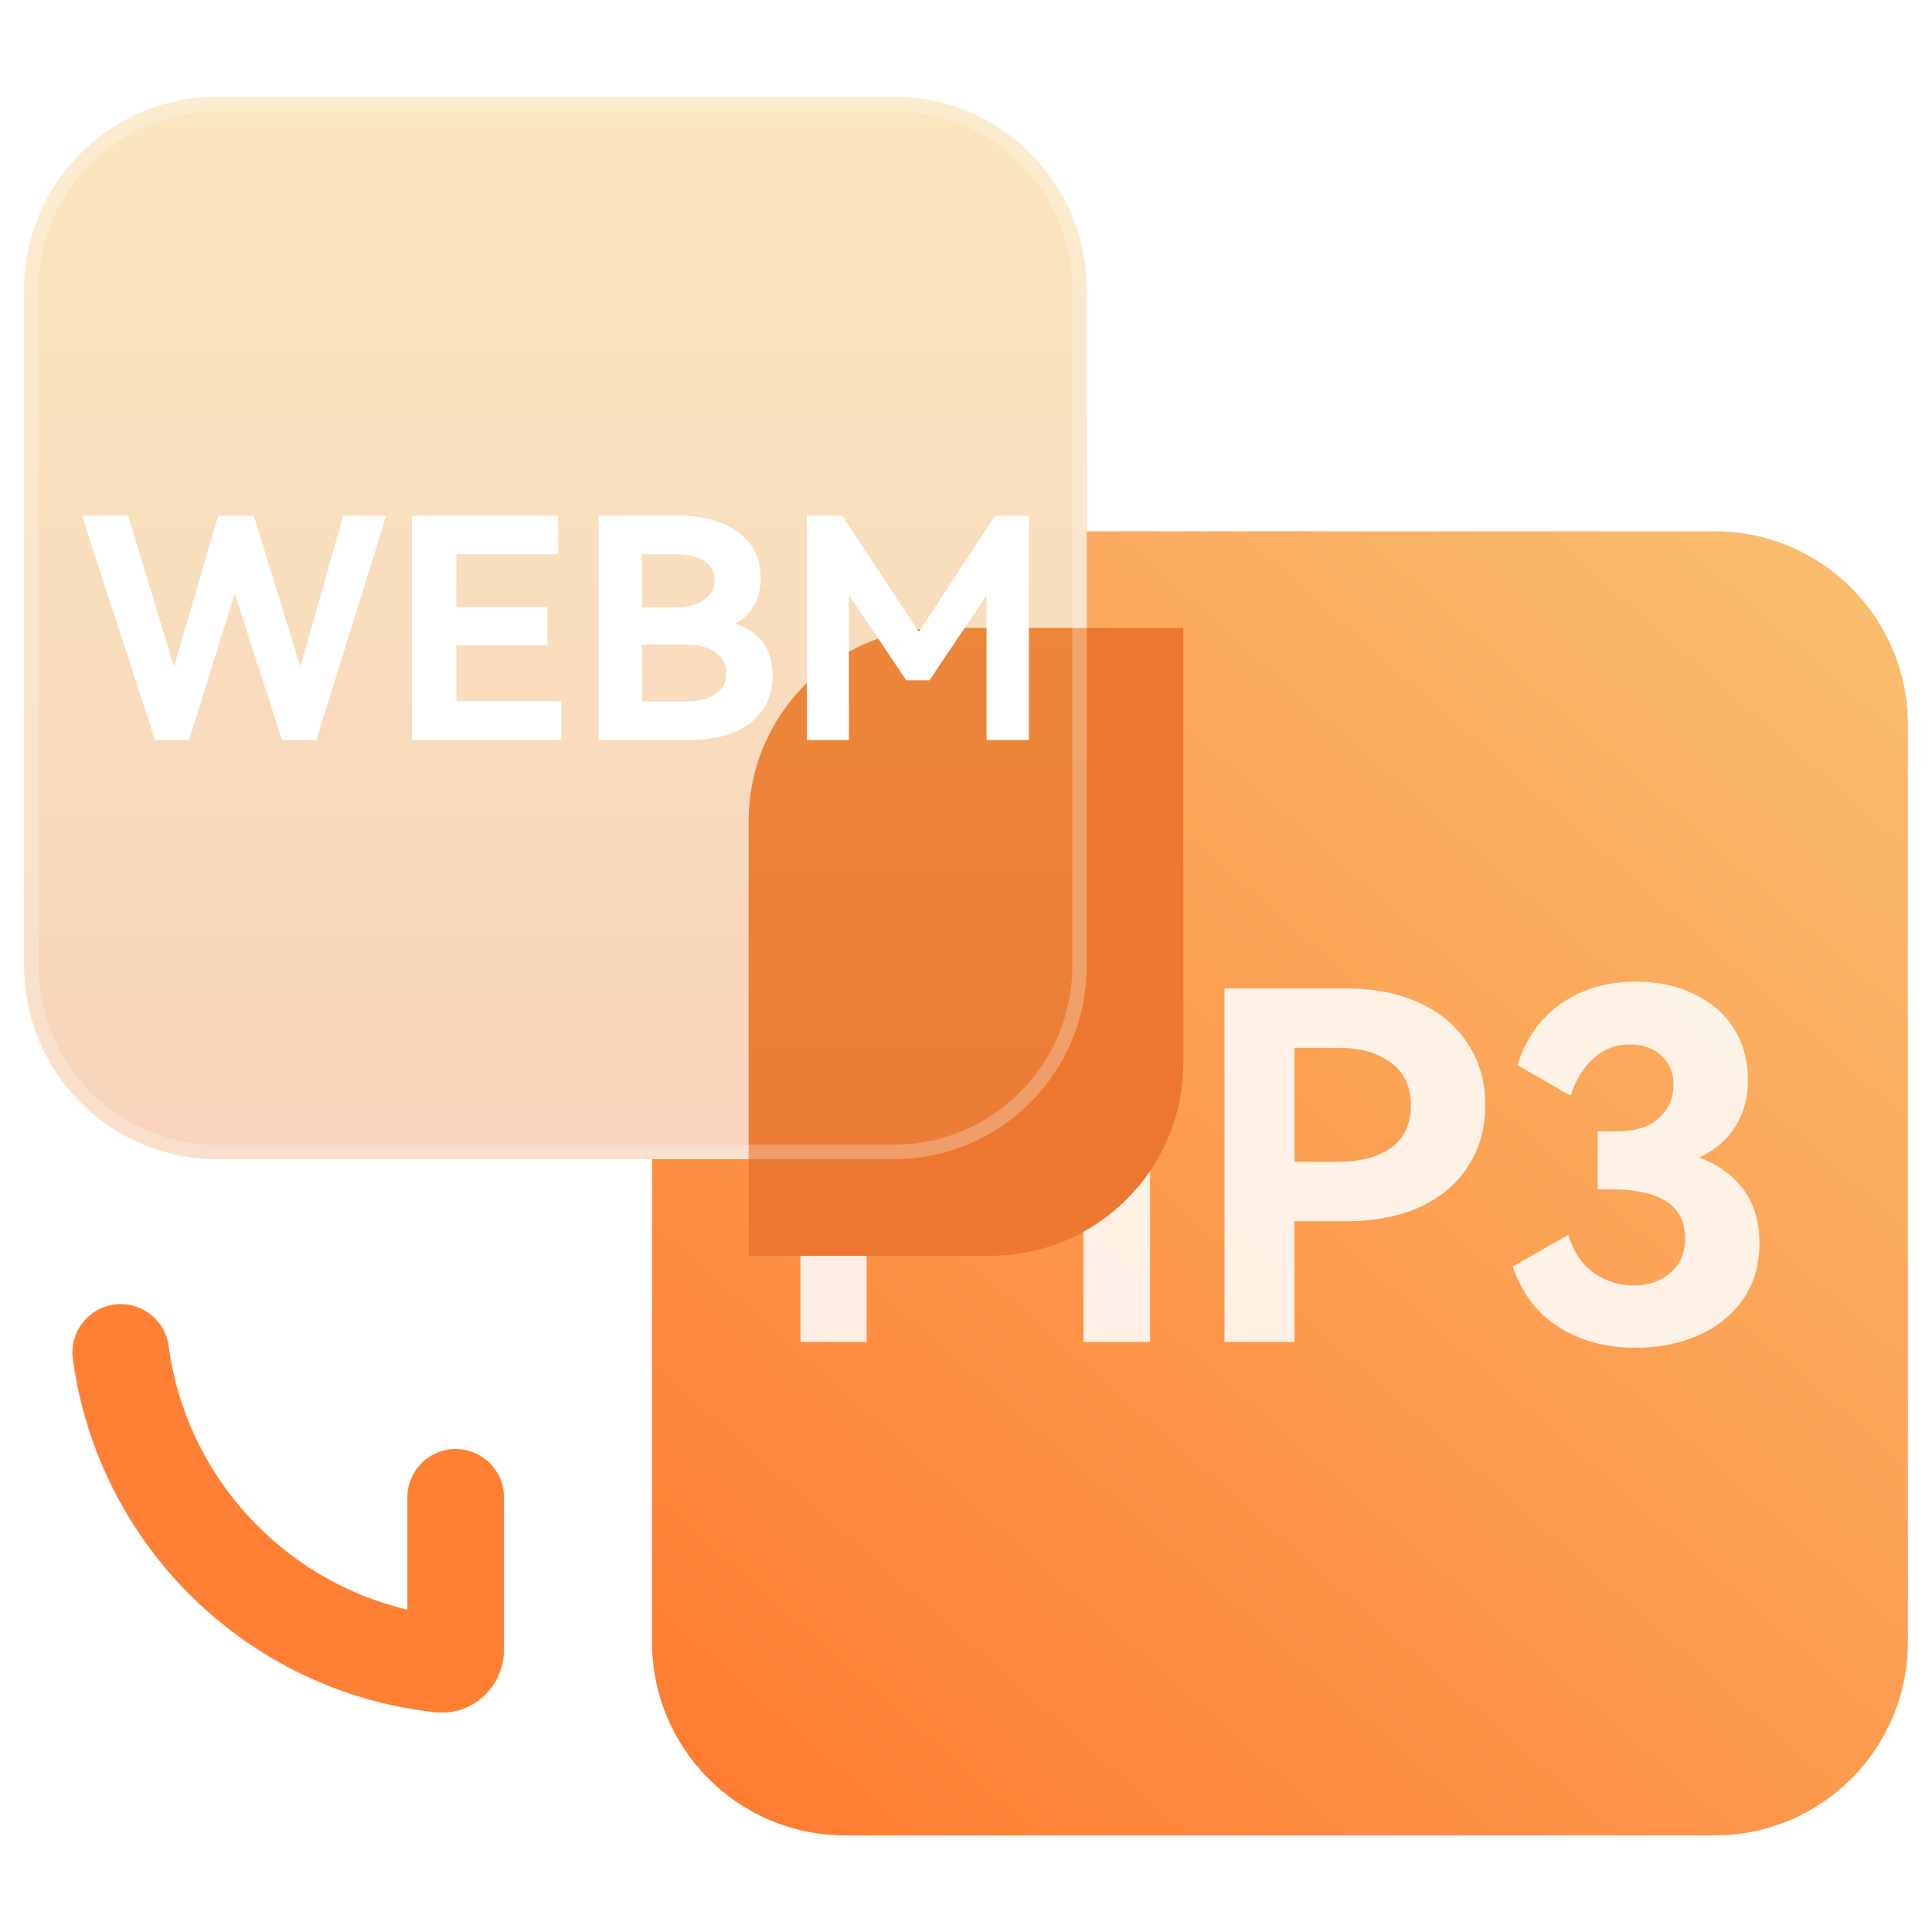
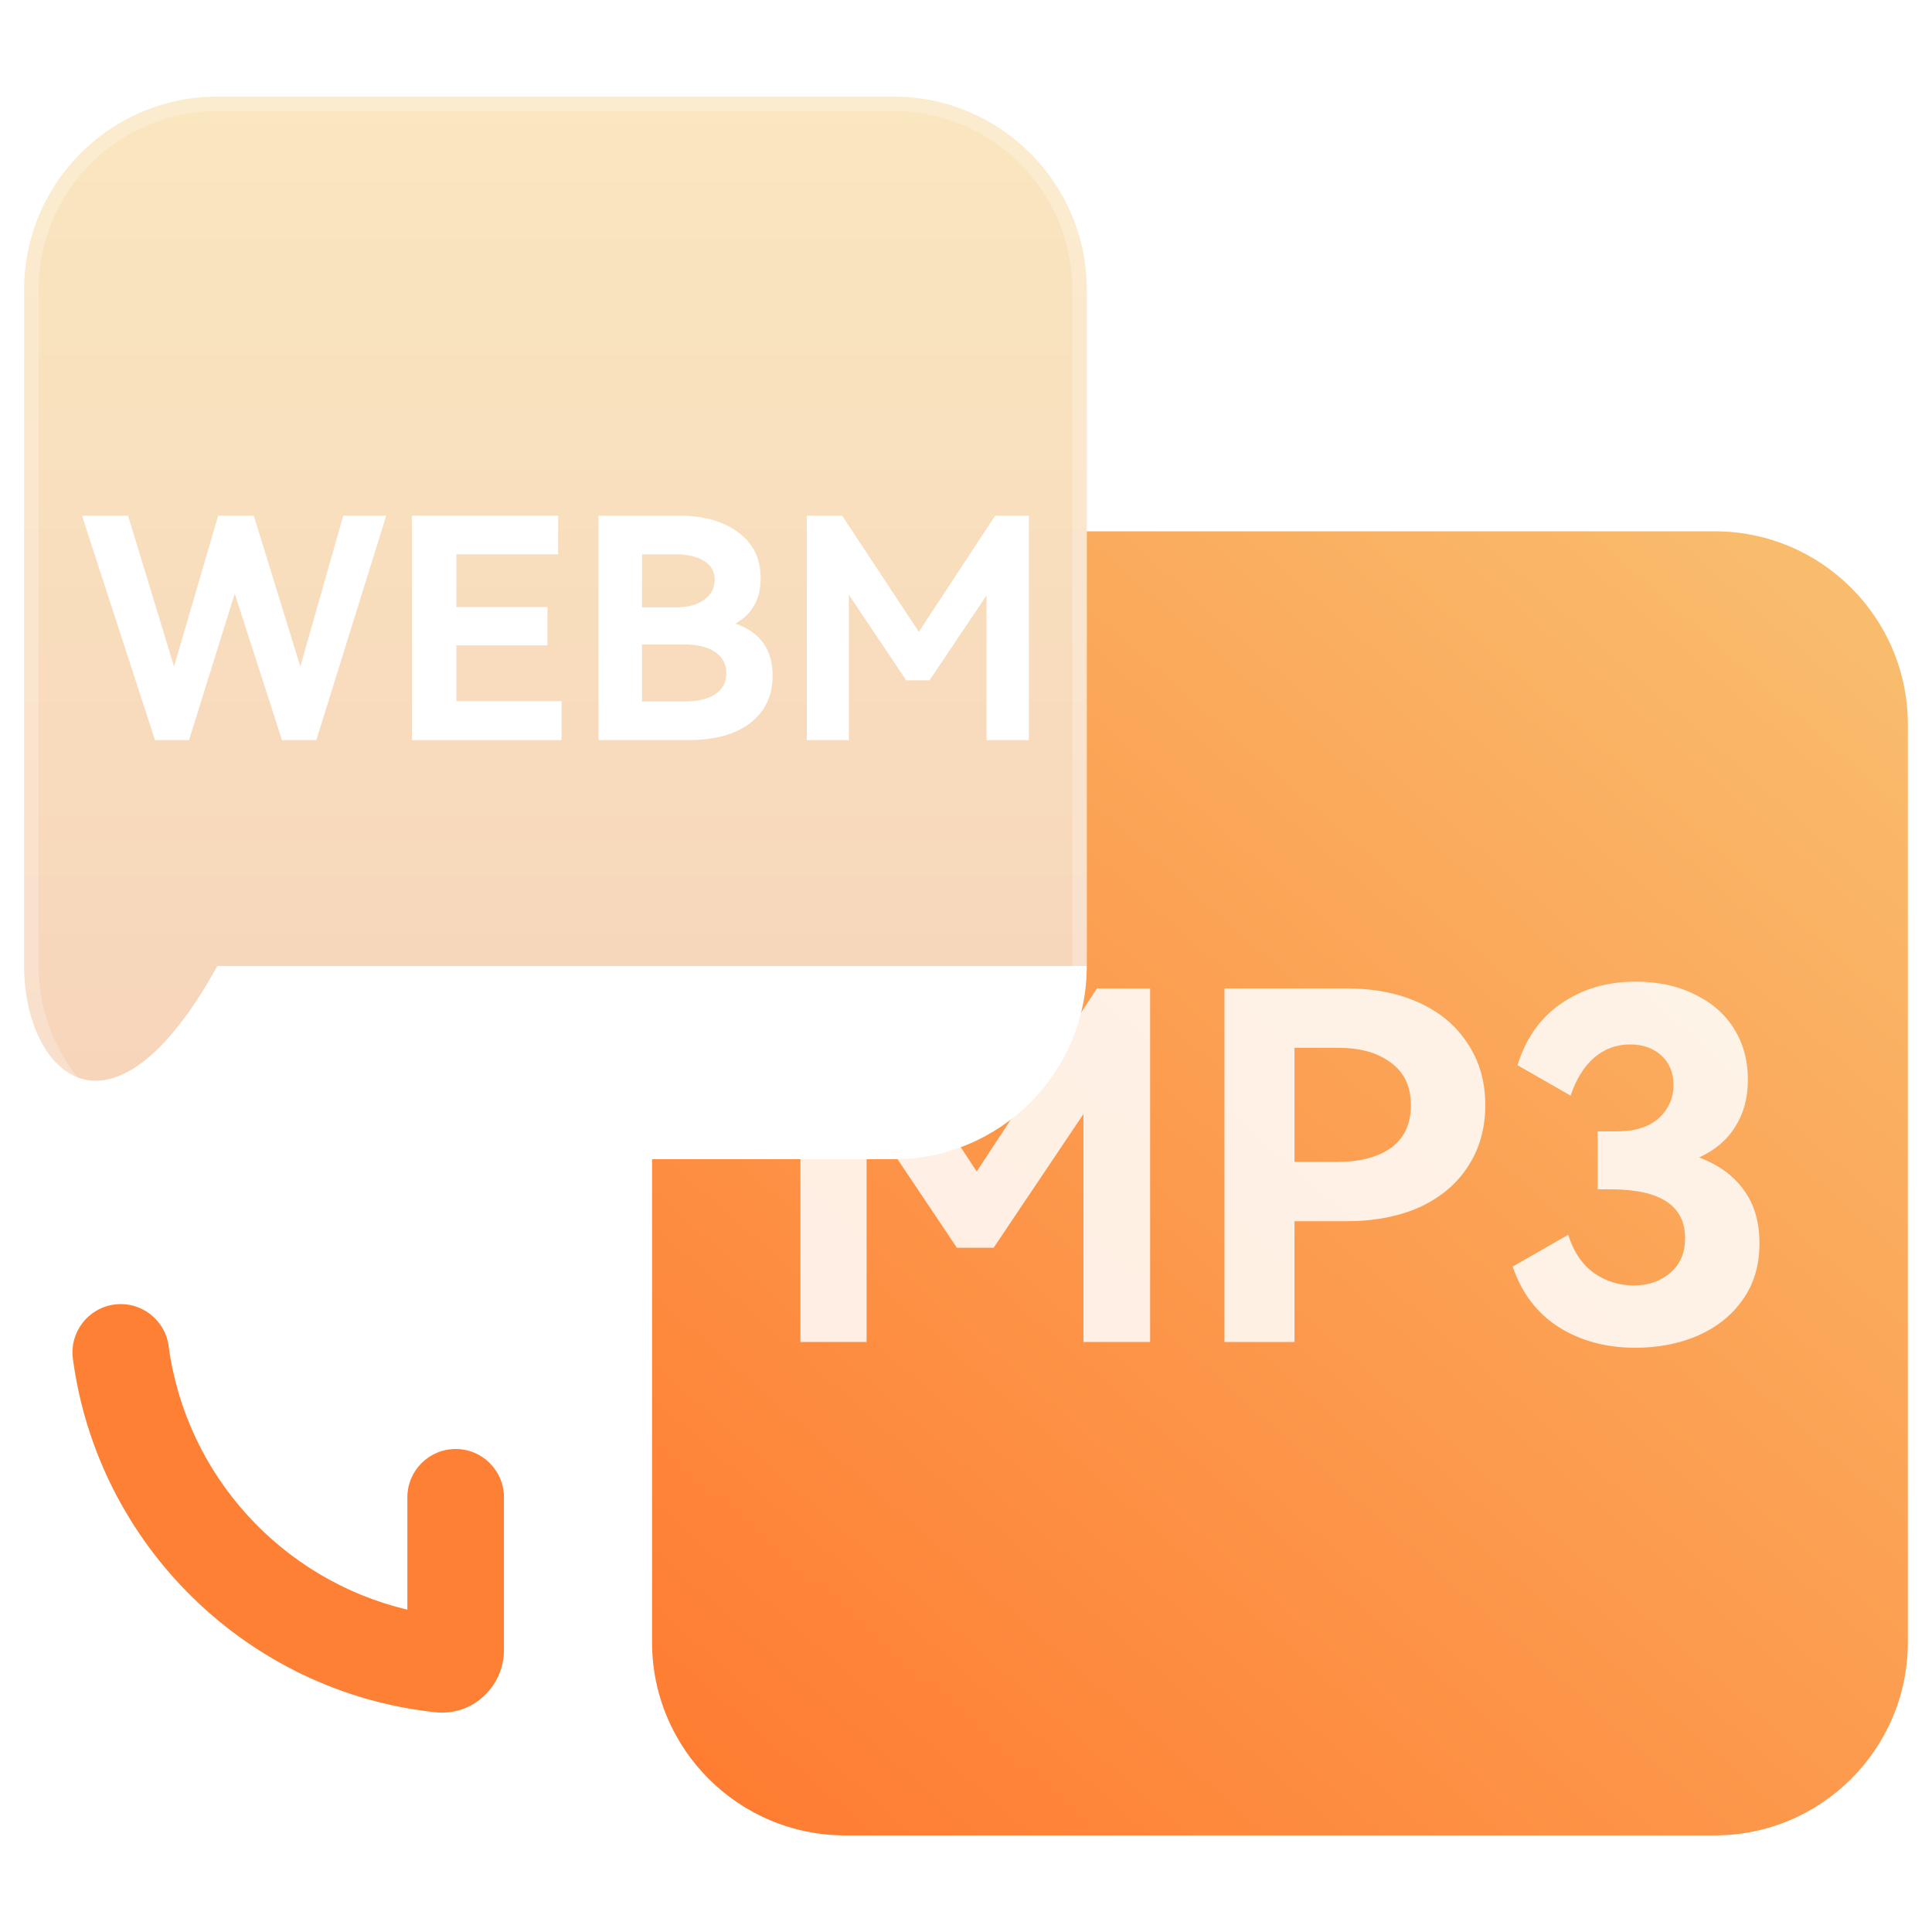
<svg xmlns="http://www.w3.org/2000/svg" width="40" height="40" viewBox="0 0 40 40" fill="none">
  <path d="M18.5 24C20.709 24 22.5 22.209 22.5 20V11H35.5C37.709 11 39.5 12.791 39.5 15V34C39.5 36.209 37.709 38 35.5 38H17.5C15.291 38 13.5 36.209 13.5 34V24H18.5Z" fill="url(#paint0_linear_528_13734)" />
  <path d="M35.178 23.964C35.585 24.117 35.895 24.344 36.108 24.644C36.322 24.937 36.428 25.304 36.428 25.744C36.428 26.197 36.312 26.587 36.078 26.914C35.852 27.234 35.542 27.481 35.148 27.654C34.762 27.821 34.332 27.904 33.858 27.904C33.252 27.904 32.722 27.761 32.268 27.474C31.822 27.187 31.505 26.771 31.318 26.224L32.468 25.564C32.575 25.911 32.752 26.174 32.998 26.354C33.245 26.527 33.522 26.614 33.828 26.614C34.128 26.614 34.378 26.527 34.578 26.354C34.785 26.181 34.888 25.941 34.888 25.634C34.888 24.961 34.375 24.624 33.348 24.624H33.078V23.424H33.468C33.848 23.424 34.138 23.334 34.338 23.154C34.545 22.967 34.648 22.737 34.648 22.464C34.648 22.211 34.565 22.007 34.398 21.854C34.232 21.701 34.015 21.624 33.748 21.624C33.462 21.624 33.212 21.717 32.998 21.904C32.792 22.084 32.632 22.344 32.518 22.684L31.418 22.054C31.592 21.494 31.895 21.067 32.328 20.774C32.762 20.474 33.275 20.324 33.868 20.324C34.328 20.324 34.732 20.411 35.078 20.584C35.432 20.751 35.705 20.987 35.898 21.294C36.092 21.601 36.188 21.954 36.188 22.354C36.188 22.727 36.102 23.051 35.928 23.324C35.762 23.597 35.512 23.811 35.178 23.964Z" fill="white" fill-opacity="0.85" />
  <path d="M27.871 20.464C28.451 20.464 28.958 20.564 29.391 20.764C29.824 20.964 30.158 21.247 30.391 21.614C30.631 21.974 30.751 22.397 30.751 22.884C30.751 23.364 30.631 23.787 30.391 24.154C30.158 24.514 29.824 24.794 29.391 24.994C28.958 25.187 28.451 25.284 27.871 25.284H26.801V27.784H25.351V20.464H27.871ZM27.711 24.054C28.164 24.054 28.528 23.957 28.801 23.764C29.074 23.564 29.211 23.271 29.211 22.884C29.211 22.497 29.074 22.204 28.801 22.004C28.528 21.797 28.164 21.694 27.711 21.694H26.801V24.054H27.711Z" fill="white" fill-opacity="0.85" />
  <path d="M22.712 20.464H23.812V27.784H22.432V23.064L20.572 25.834H19.812L17.942 23.044V27.784H16.572V20.464H17.722L20.222 24.254L22.712 20.464Z" fill="white" fill-opacity="0.85" />
  <g filter="url(#filter0_bdf_528_13734)">
-     <path d="M13.5 15C13.5 12.791 15.291 11 17.5 11H22.5V20C22.5 22.209 20.709 24 18.5 24H13.5V15Z" fill="#ED7730" />
-   </g>
-   <path opacity="0.6" d="M0.5 6C0.5 3.791 2.291 2 4.5 2H18.5C20.709 2 22.5 3.791 22.5 6V20C22.5 22.209 20.709 24 18.5 24H4.5C2.291 24 0.5 22.209 0.5 20V6Z" fill="url(#paint1_linear_528_13734)" fill-opacity="0.6" />
+     </g>
+   <path opacity="0.6" d="M0.5 6C0.5 3.791 2.291 2 4.5 2H18.5C20.709 2 22.5 3.791 22.5 6V20H4.5C2.291 24 0.5 22.209 0.5 20V6Z" fill="url(#paint1_linear_528_13734)" fill-opacity="0.6" />
  <path opacity="0.6" fill-rule="evenodd" clip-rule="evenodd" d="M18.5 2.3H4.5C2.457 2.3 0.8 3.957 0.8 6V20C0.8 22.044 2.457 23.7 4.5 23.7H18.5C20.544 23.7 22.2 22.044 22.2 20V6C22.2 3.957 20.544 2.3 18.5 2.3ZM4.5 2C2.291 2 0.5 3.791 0.5 6V20C0.5 22.209 2.291 24 4.5 24H18.5C20.709 24 22.5 22.209 22.5 20V6C22.5 3.791 20.709 2 18.5 2H4.5Z" fill="white" fill-opacity="0.42" />
  <path fill-rule="evenodd" clip-rule="evenodd" d="M2.368 27.009C2.915 26.936 3.418 27.32 3.491 27.868C3.848 30.549 5.842 32.714 8.434 33.326V31C8.434 30.448 8.882 30 9.434 30C9.986 30 10.434 30.448 10.434 31V34.163C10.434 34.903 9.799 35.536 9.007 35.45C5.121 35.028 2.023 31.99 1.509 28.132C1.436 27.585 1.82 27.082 2.368 27.009Z" fill="#FE8034" />
  <path d="M20.603 10.677H21.302V15.323H20.425V12.327L19.245 14.085H18.762L17.575 12.314V15.323H16.705V10.677H17.436L19.023 13.082L20.603 10.677Z" fill="white" />
  <path d="M15.228 12.911C15.74 13.093 15.996 13.451 15.996 13.984C15.996 14.403 15.842 14.731 15.533 14.968C15.228 15.205 14.799 15.323 14.244 15.323H12.391V10.677H14.073C14.568 10.677 14.97 10.791 15.279 11.019C15.592 11.244 15.749 11.561 15.749 11.972C15.749 12.399 15.575 12.712 15.228 12.911ZM13.292 11.476V12.575H13.984C14.234 12.575 14.431 12.524 14.574 12.422C14.723 12.316 14.797 12.177 14.797 12.003C14.797 11.834 14.725 11.705 14.581 11.616C14.437 11.523 14.238 11.476 13.984 11.476H13.292ZM14.168 14.524C14.447 14.524 14.661 14.473 14.809 14.371C14.962 14.27 15.038 14.126 15.038 13.94C15.038 13.753 14.962 13.607 14.809 13.502C14.661 13.396 14.445 13.343 14.162 13.343H13.292V14.524H14.168Z" fill="white" />
  <path d="M11.334 13.362H9.449V14.517H11.626V15.323H8.528V10.677H11.556V11.476H9.449V12.568H11.334V13.362Z" fill="white" />
  <path d="M5.254 10.677L6.218 13.8L7.107 10.677H7.996L6.549 15.323H5.838L4.86 12.289L3.914 15.323H3.209L1.698 10.677H2.651L3.603 13.8L4.517 10.677H5.254Z" fill="white" />
  <defs>
    <filter id="filter0_bdf_528_13734" x="3.5" y="1" width="33" height="37" filterUnits="userSpaceOnUse" color-interpolation-filters="sRGB">
      <feFlood flood-opacity="0" result="BackgroundImageFix" />
      <feGaussianBlur in="BackgroundImageFix" stdDeviation="1.5" />
      <feComposite in2="SourceAlpha" operator="in" result="effect1_backgroundBlur_528_13734" />
      <feColorMatrix in="SourceAlpha" type="matrix" values="0 0 0 0 0 0 0 0 0 0 0 0 0 0 0 0 0 0 127 0" result="hardAlpha" />
      <feOffset dx="2" dy="2" />
      <feGaussianBlur stdDeviation="6" />
      <feColorMatrix type="matrix" values="0 0 0 0 0.917 0 0 0 0 0.571 0 0 0 0 0.252 0 0 0 1 0" />
      <feBlend mode="normal" in2="effect1_backgroundBlur_528_13734" result="effect2_dropShadow_528_13734" />
      <feBlend mode="normal" in="SourceGraphic" in2="effect2_dropShadow_528_13734" result="shape" />
      <feGaussianBlur stdDeviation="1.5" result="effect3_foregroundBlur_528_13734" />
    </filter>
    <linearGradient id="paint0_linear_528_13734" x1="39" y1="11" x2="13.5" y2="40" gradientUnits="userSpaceOnUse">
      <stop stop-color="#F9BF70" />
      <stop offset="1" stop-color="#FF772C" />
    </linearGradient>
    <linearGradient id="paint1_linear_528_13734" x1="11.5" y1="2" x2="11.5" y2="24" gradientUnits="userSpaceOnUse">
      <stop stop-color="#F1BA4E" />
      <stop offset="1" stop-color="#E88742" />
    </linearGradient>
  </defs>
</svg>